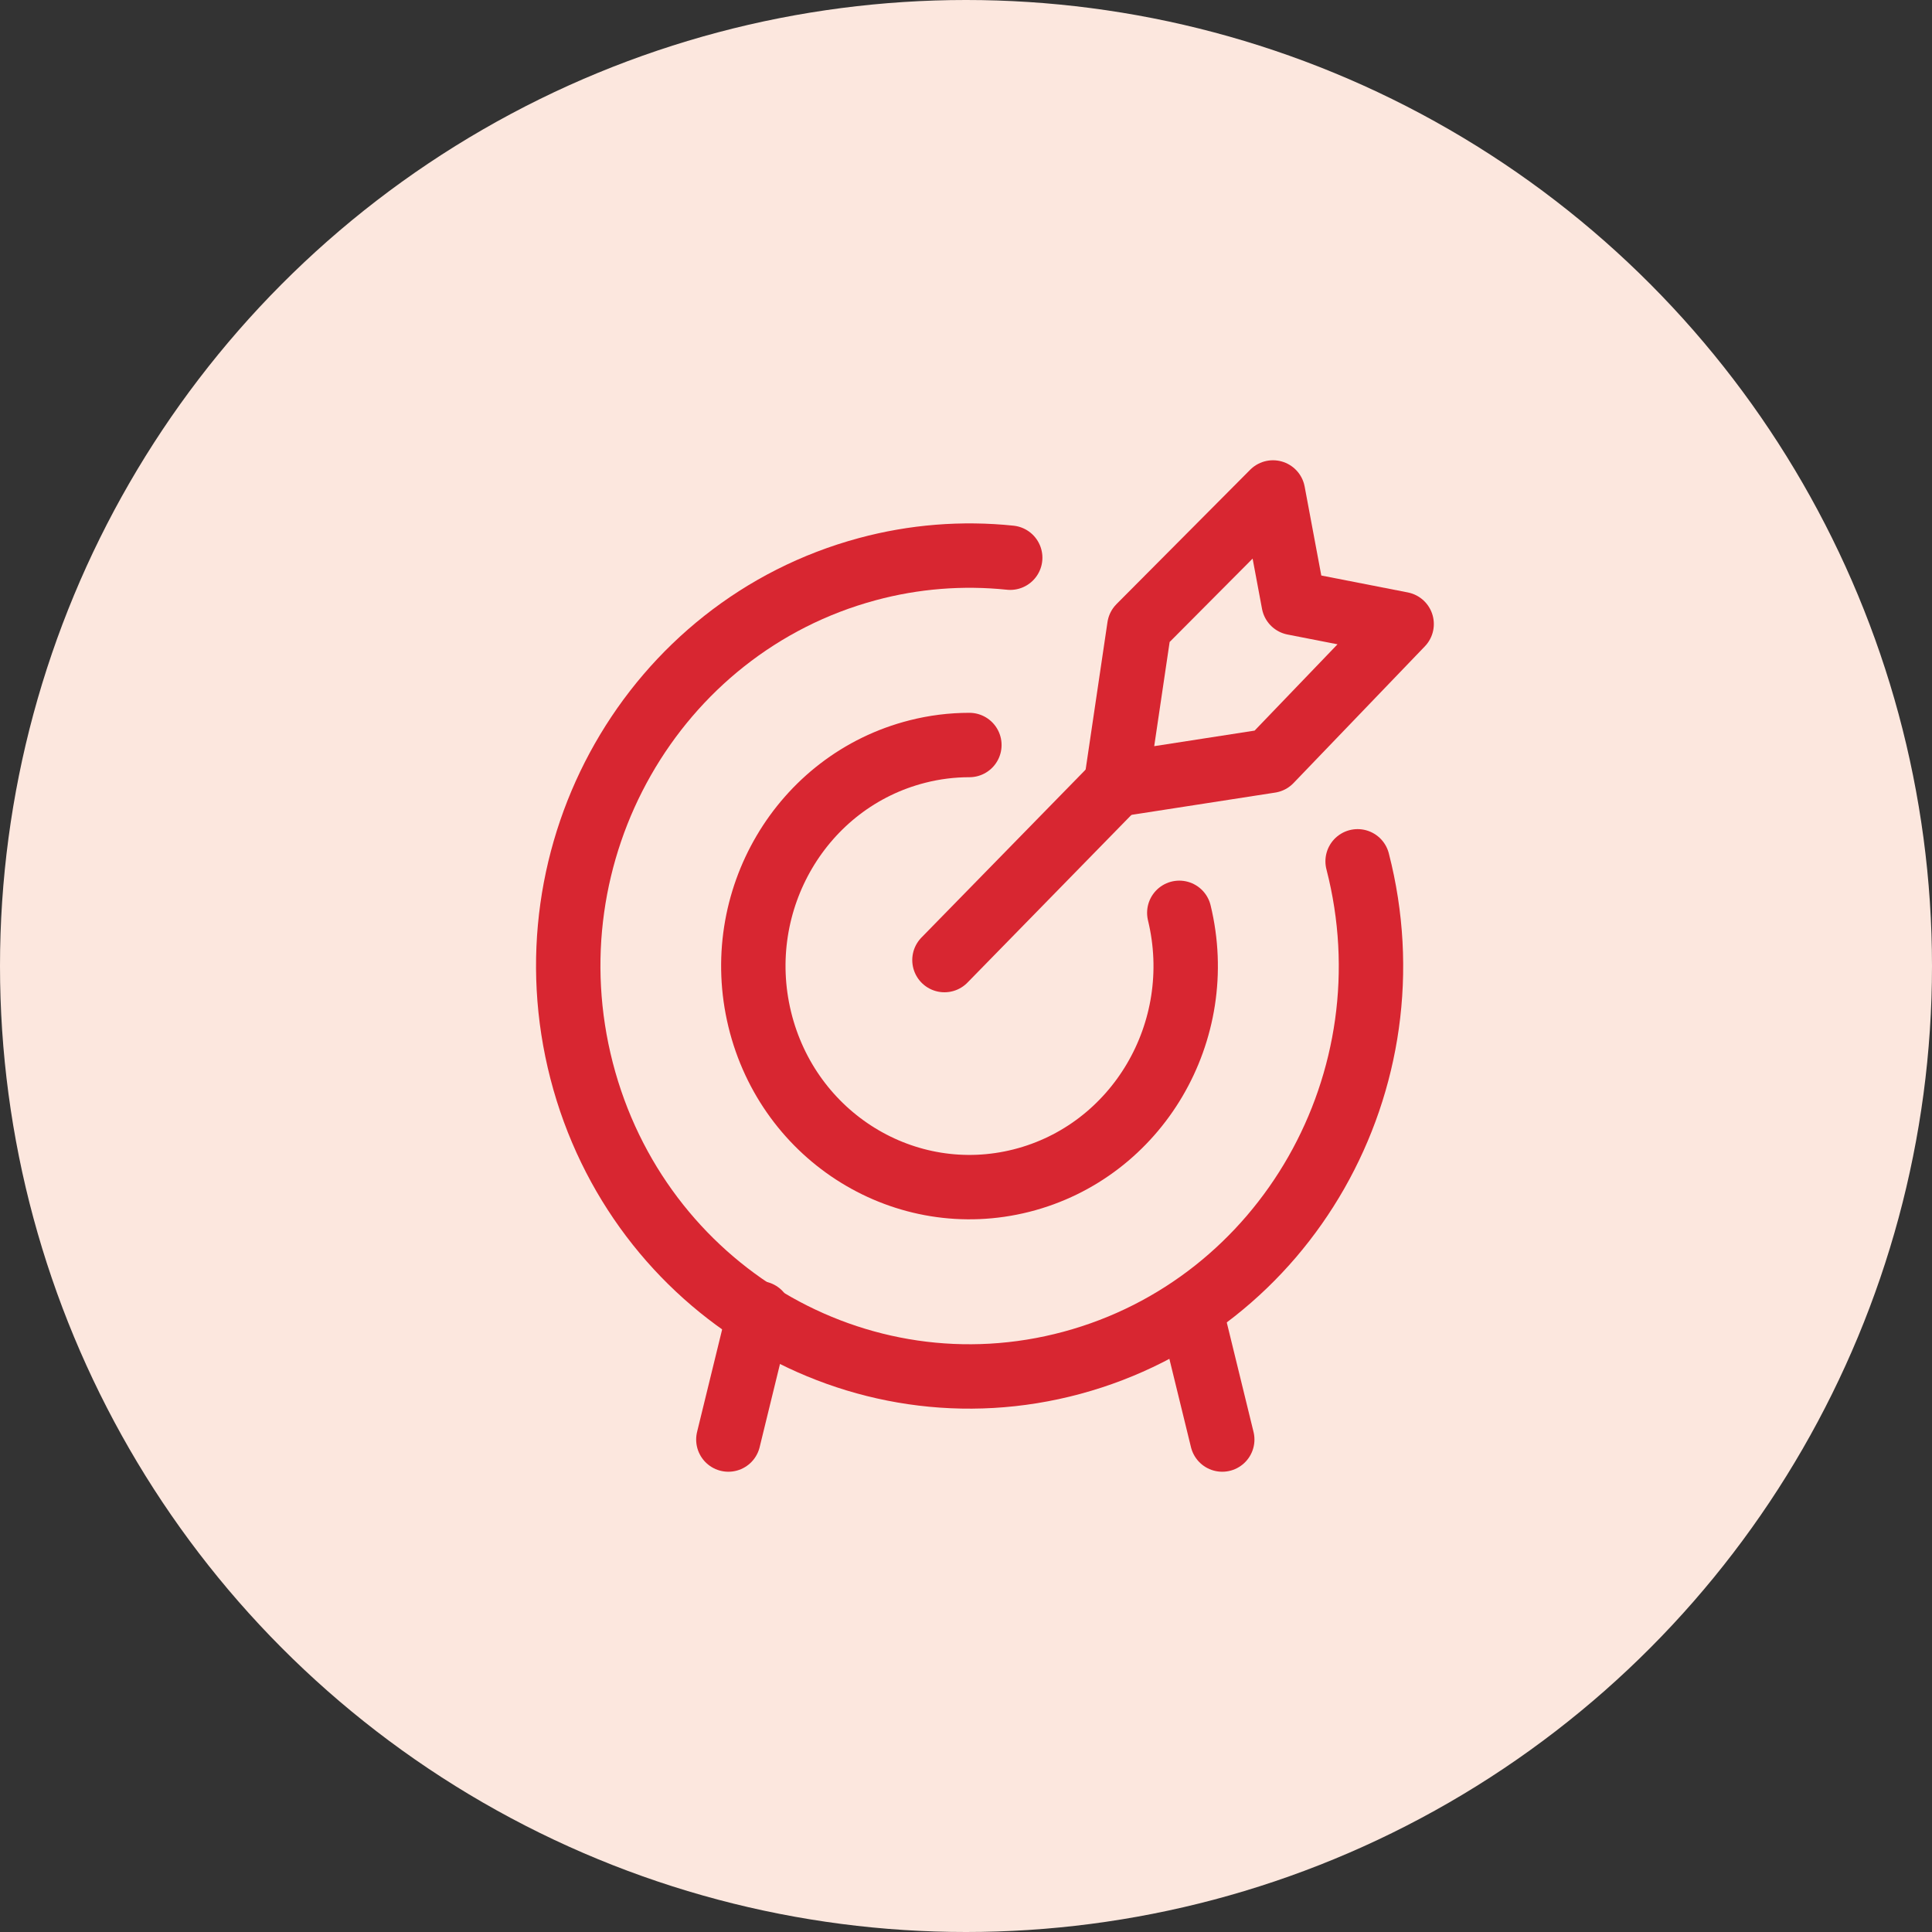
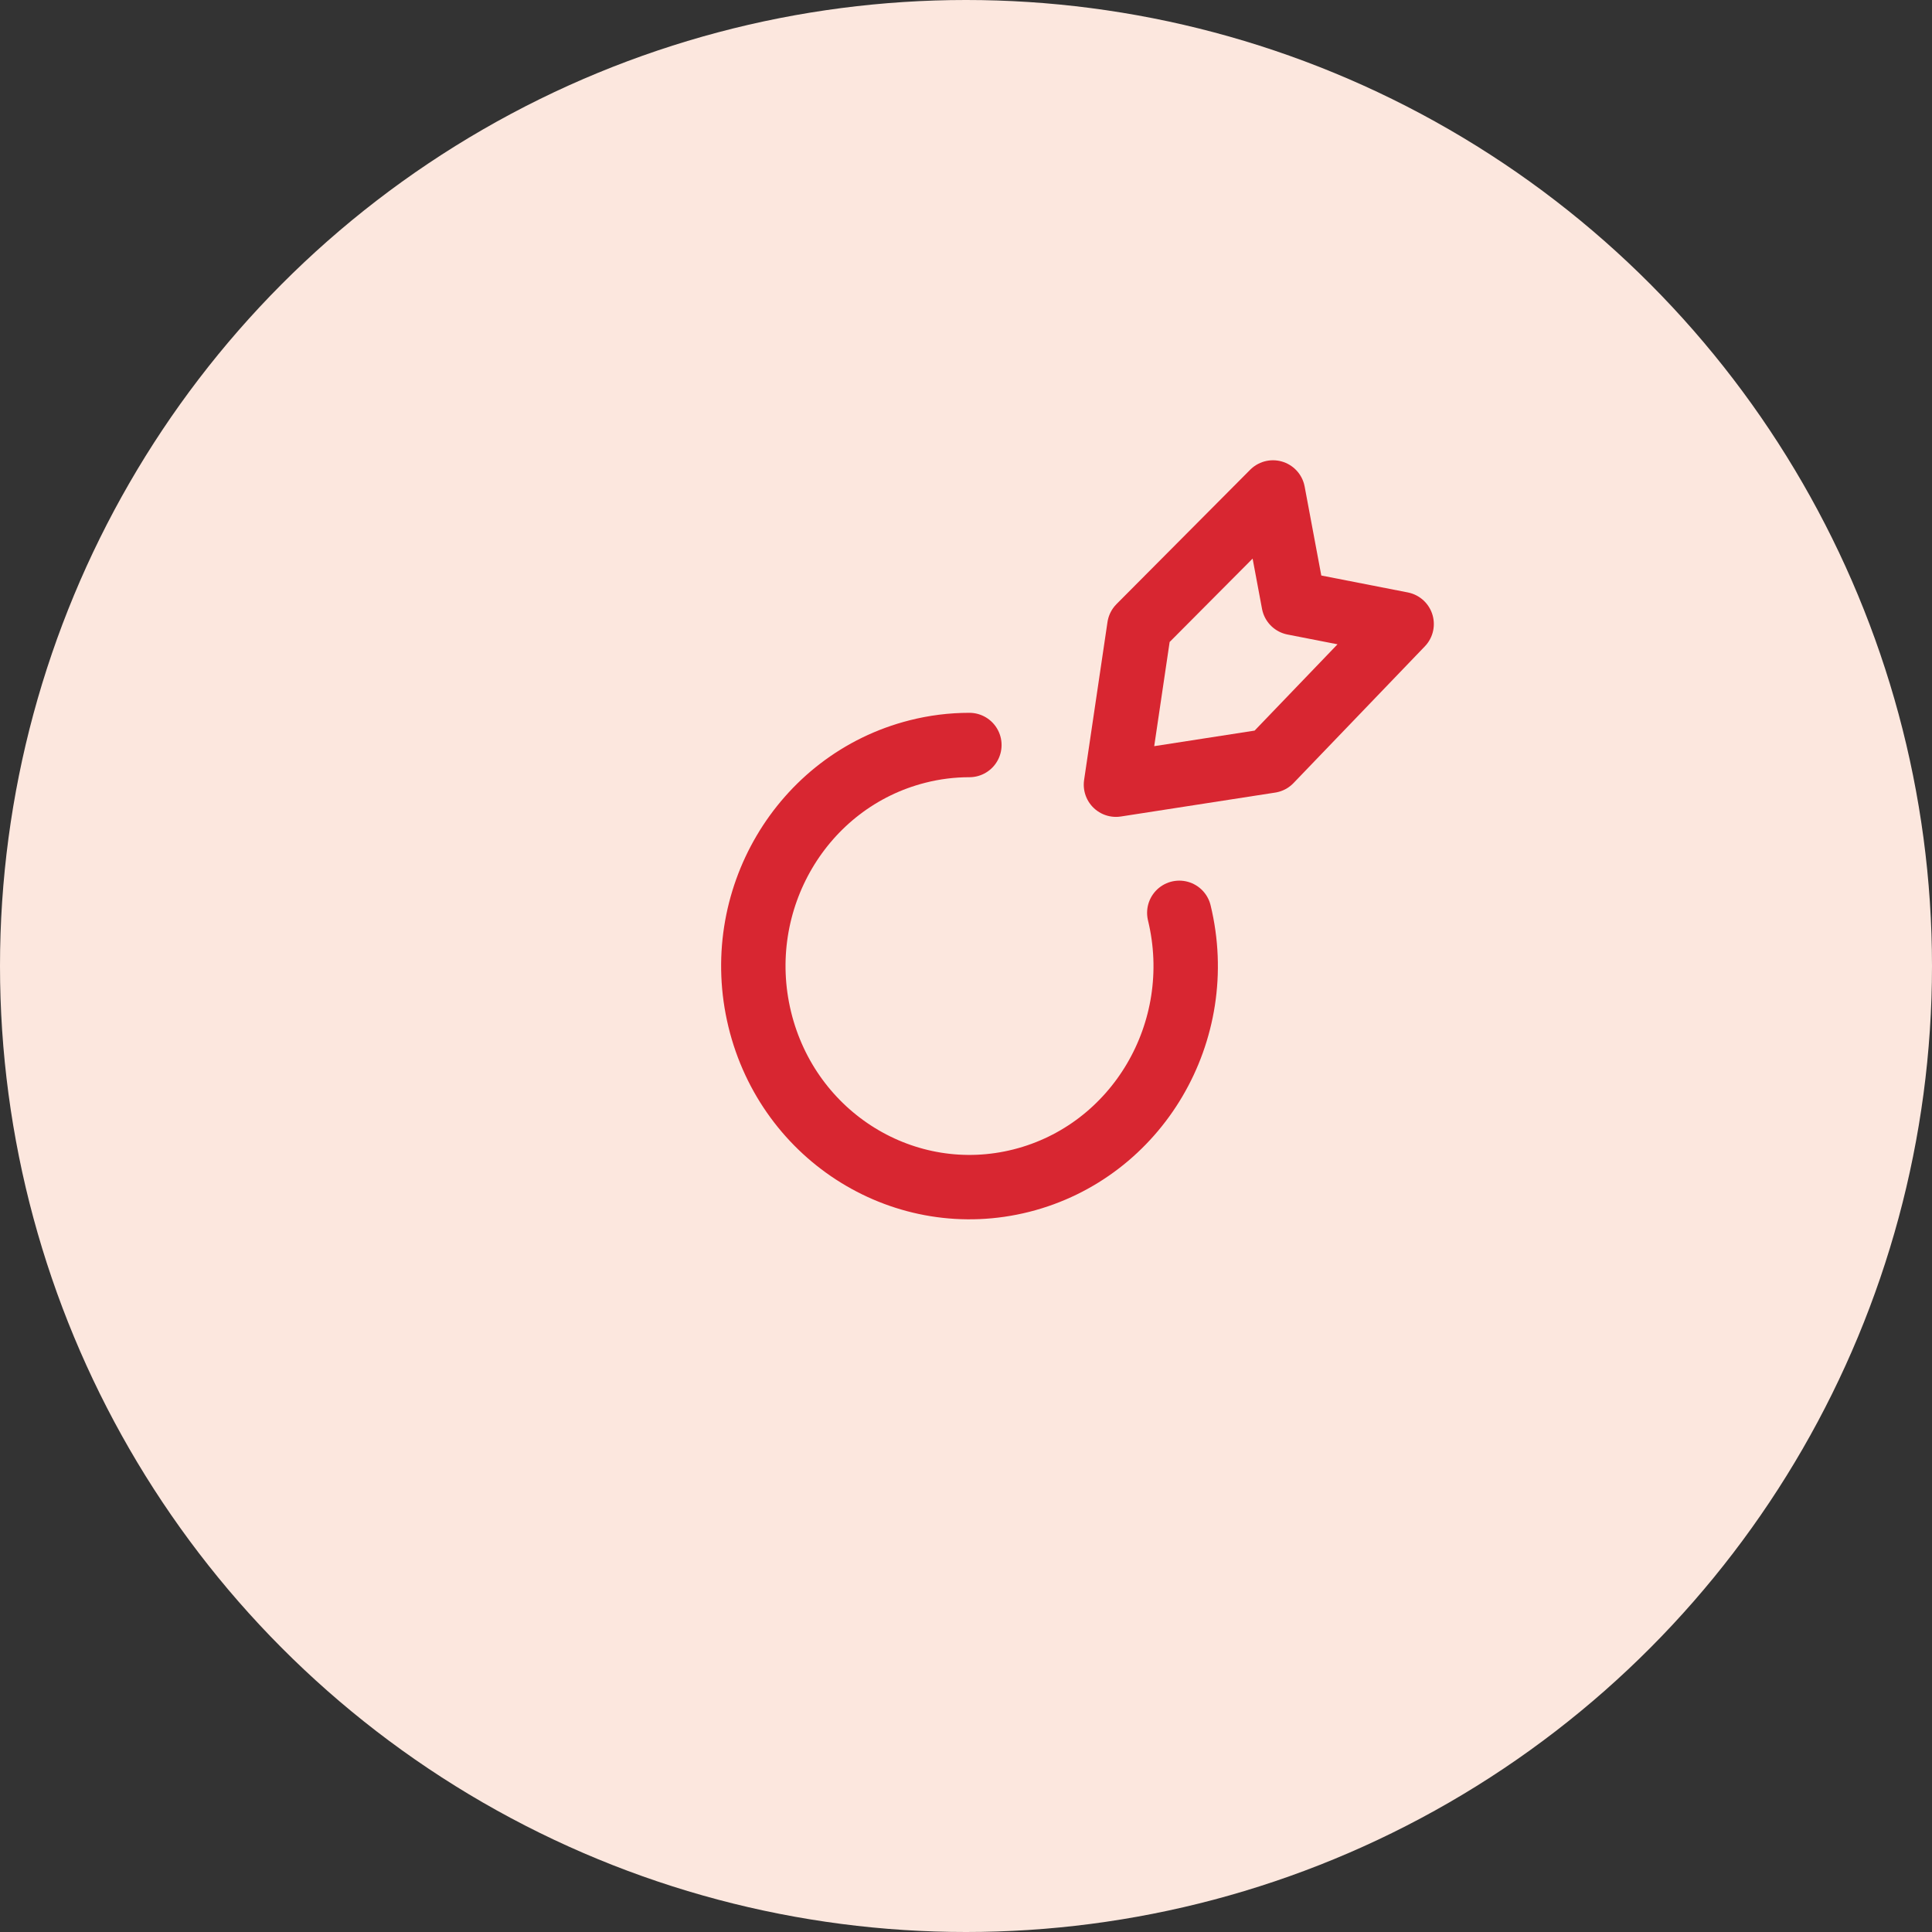
<svg xmlns="http://www.w3.org/2000/svg" width="60px" height="60px" viewBox="0 0 60 60" version="1.1">
  <rect x="0" y="0" width="60" height="60" fill="#333333" stroke="none" />
  <title>Group 16</title>
  <g id="compare-tax-software" stroke="none" stroke-width="1" fill="none" fill-rule="evenodd">
    <g id="&gt;1400px-(Large-Desktop)-Compare-Tax-Software" transform="translate(-1302, -1868)">
      <g id="Group-34" transform="translate(508, 1868)">
        <g id="Group-28" transform="translate(744, 0)">
          <g id="Group-16" transform="translate(50, 0)">
            <circle id="Oval" fill="#FCE7DE" cx="30" cy="30" r="30" />
            <g id="Group-14" transform="translate(17.647, 15.294)" stroke="#D82631" stroke-linecap="round" stroke-linejoin="round" stroke-width="2">
-               <line x1="11.684" y1="14.522" x2="17.009" y2="9.075" id="Stroke-1" />
              <polygon id="Stroke-2" points="17.01 9.075 17.736 4.172 21.887 0 22.529 3.43 25.882 4.086 21.803 8.332" />
-               <path d="M24.515,11.455 C26.271,18.261 22.298,25.234 15.643,27.029 C8.988,28.823 2.172,24.764 0.415,17.957 C-1.34,11.15 2.632,4.178 9.287,2.382 C10.734,1.991 12.239,1.871 13.726,2.026" id="Stroke-4" />
              <path d="M18.977,13.055 C19.869,16.735 17.676,20.457 14.078,21.37 C10.479,22.282 6.839,20.039 5.947,16.36 C5.055,12.68 7.249,8.957 10.847,8.045 C11.373,7.911 11.915,7.843 12.458,7.843" id="Stroke-6" />
-               <line x1="5.932" y1="25.49" x2="4.973" y2="29.412" id="Stroke-8" />
-               <line x1="19.352" y1="25.49" x2="20.311" y2="29.412" id="Stroke-10" />
            </g>
          </g>
        </g>
      </g>
    </g>
  </g>
</svg>